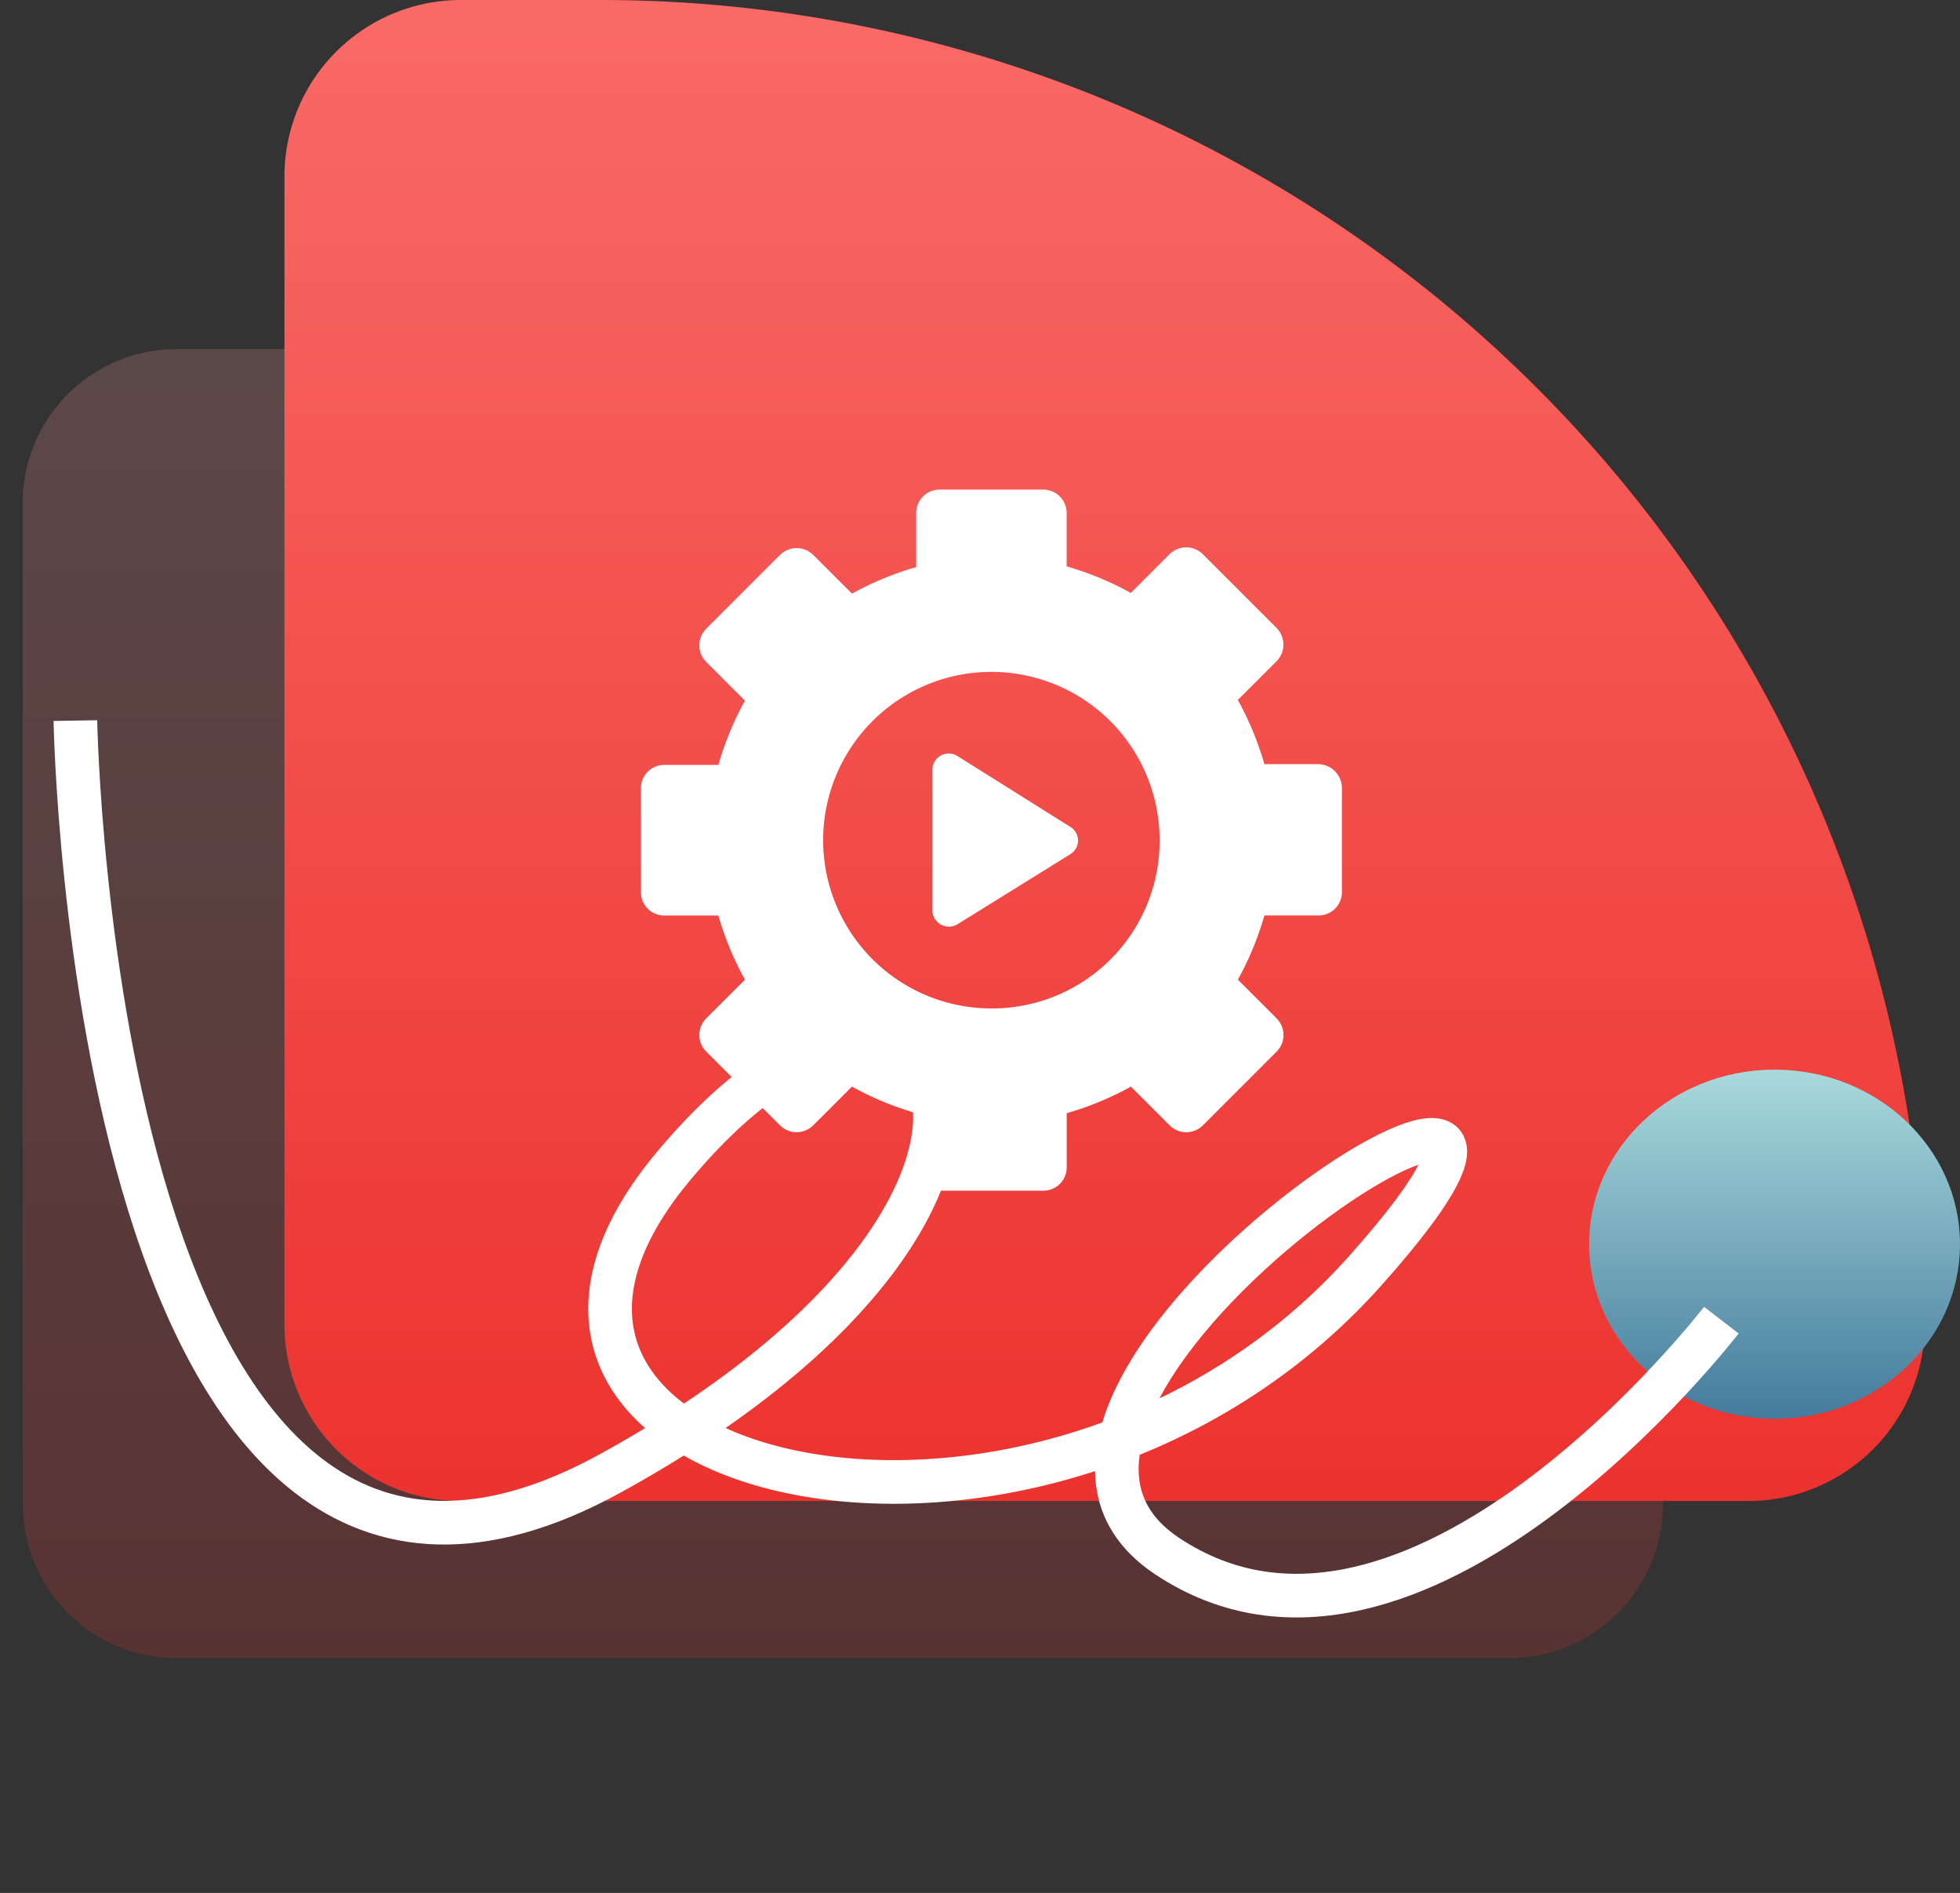
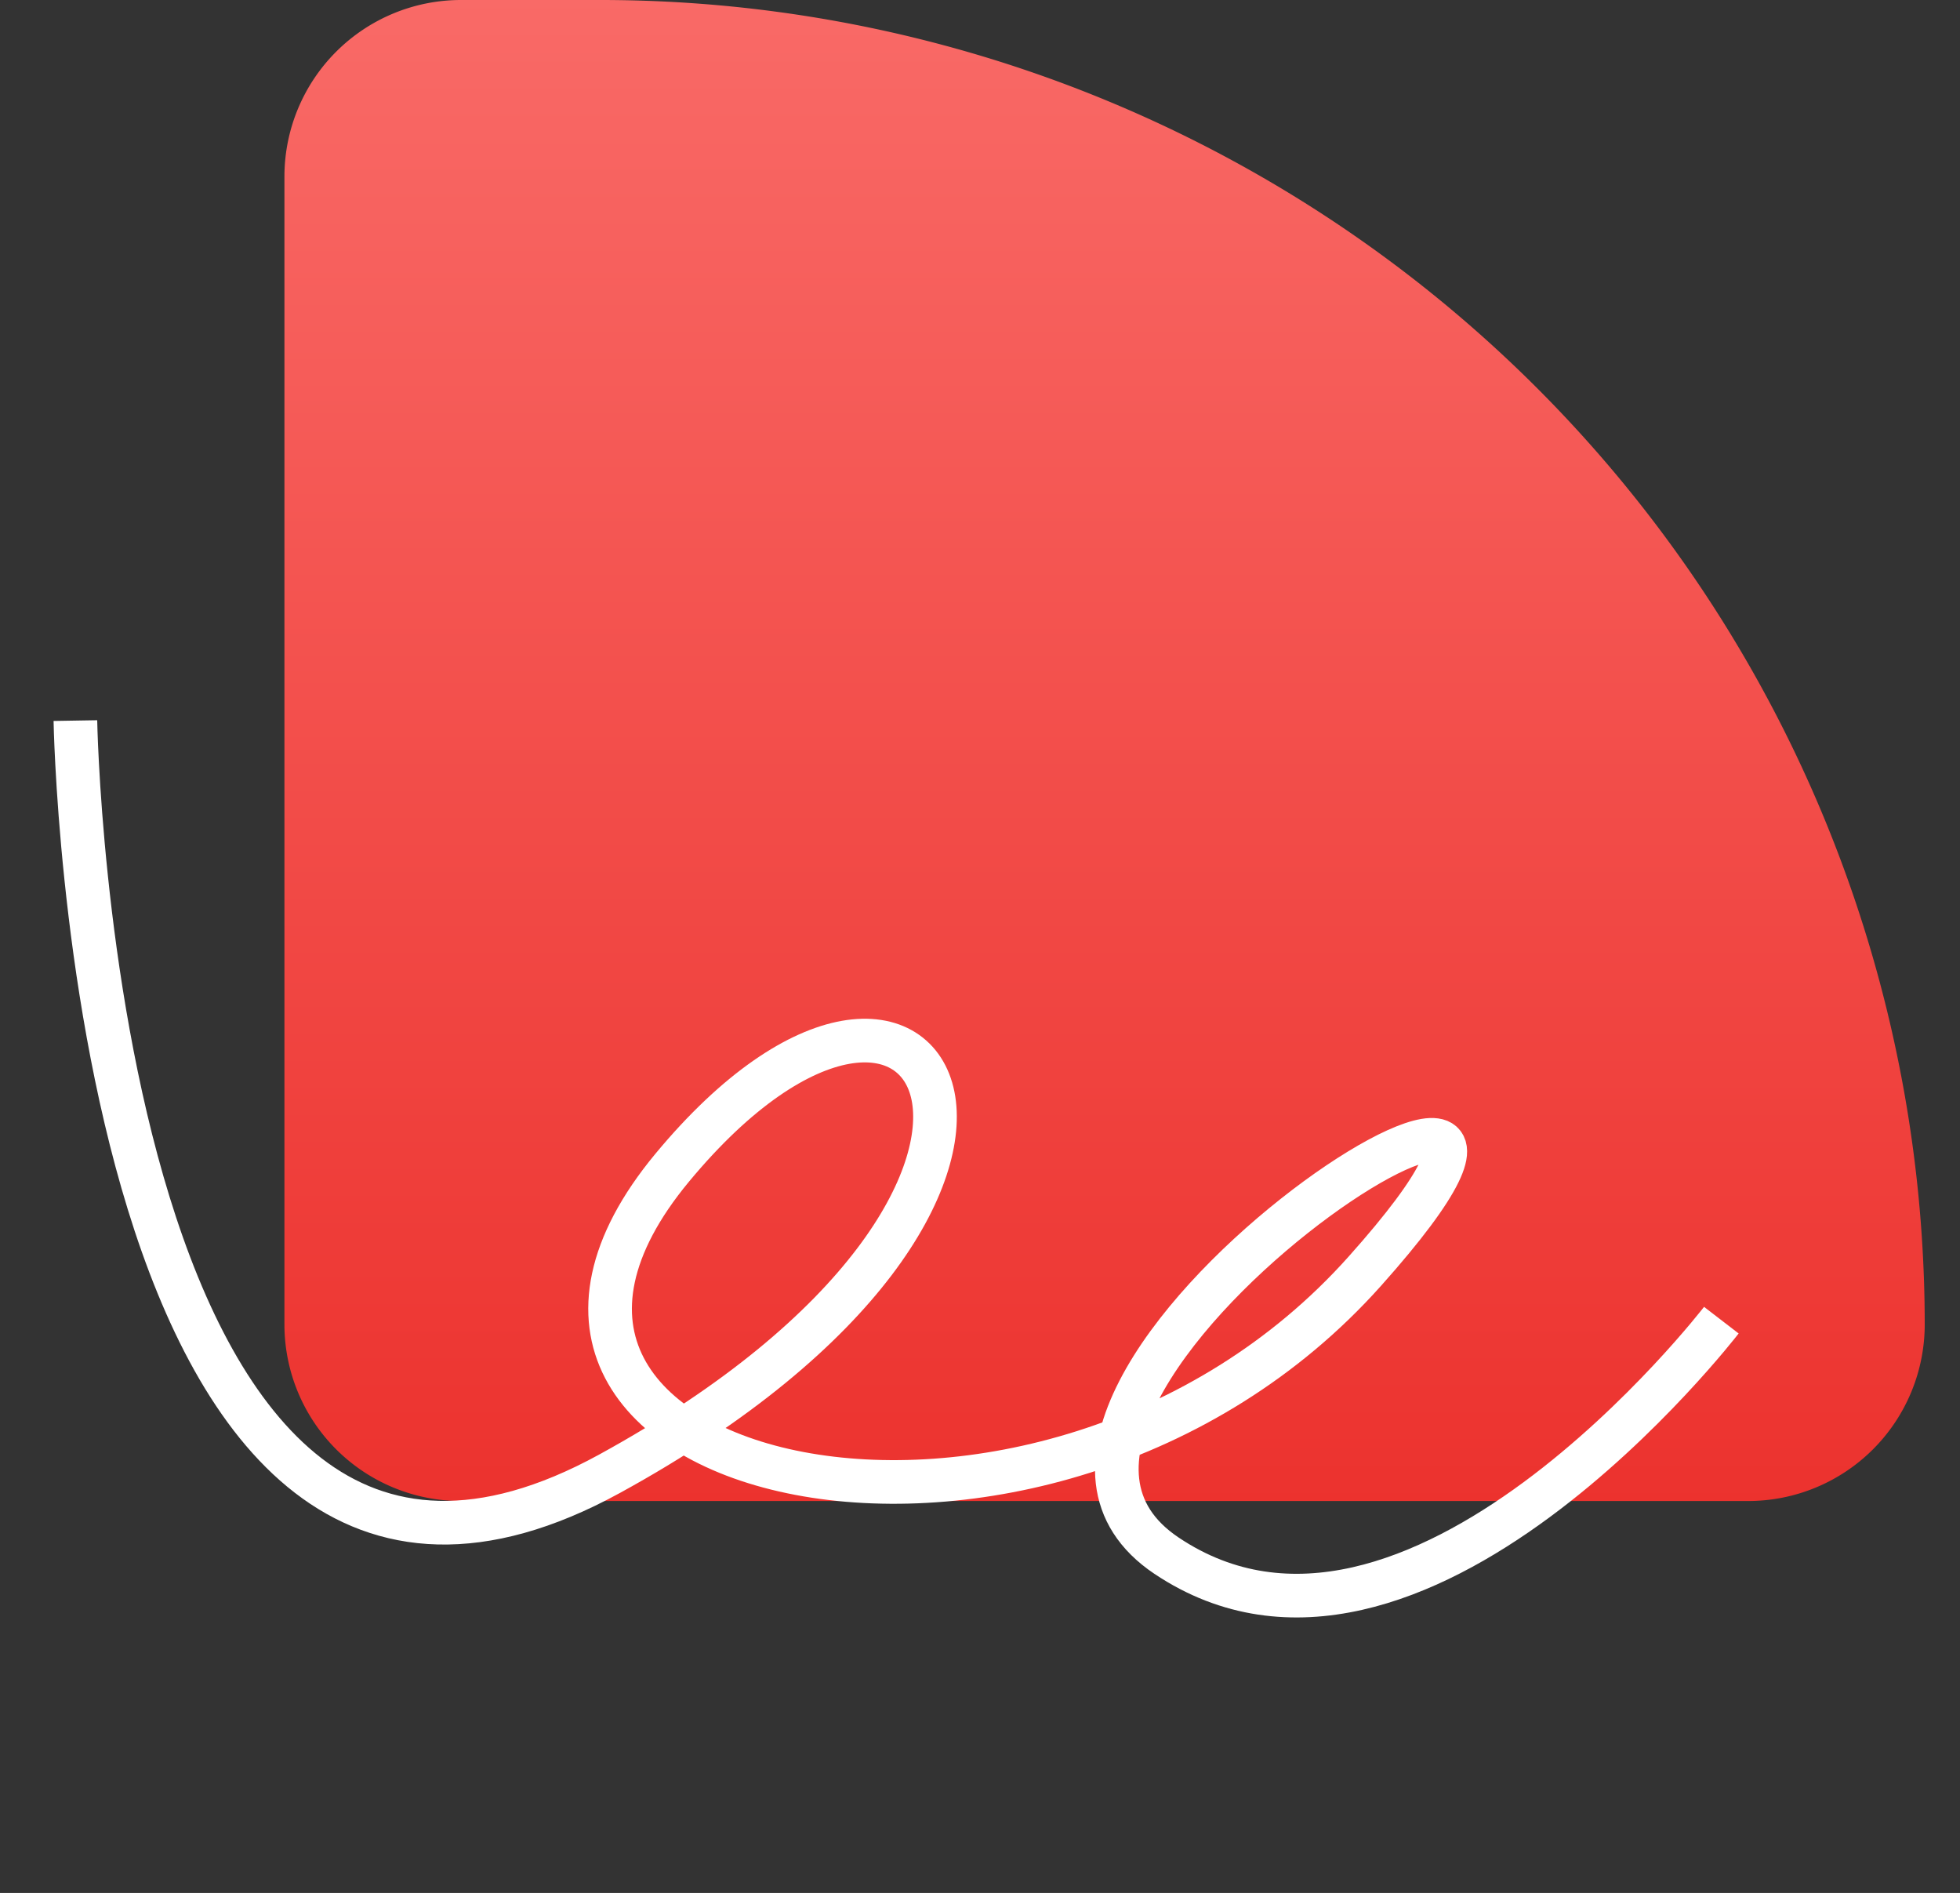
<svg xmlns="http://www.w3.org/2000/svg" width="89.837" height="86.745" viewBox="0 0 89.837 86.745">
  <rect x="0" y="0" width="89.837" height="86.745" fill="#333333" stroke="none" />
  <defs>
    <linearGradient id="linear-gradient" x1="0.5" x2="0.5" y2="1" gradientUnits="objectBoundingBox">
      <stop offset="0" stop-color="#fc9e9c" />
      <stop offset="1" stop-color="#ec322e" />
    </linearGradient>
    <linearGradient id="linear-gradient-2" x1="0.5" x2="0.5" y2="1" gradientUnits="objectBoundingBox">
      <stop offset="0" stop-color="#f96a67" />
      <stop offset="1" stop-color="#ec322e" />
    </linearGradient>
    <linearGradient id="linear-gradient-3" x1="0.5" x2="0.5" y2="1" gradientUnits="objectBoundingBox">
      <stop offset="0" stop-color="#a8dadc" />
      <stop offset="1" stop-color="#457b9d" />
    </linearGradient>
  </defs>
  <g id="qa-exp-5" transform="translate(-1022.163 -1822.983)">
-     <path id="Rectangle_2663" data-name="Rectangle 2663" d="M7.057,0h15.2A52.929,52.929,0,0,1,75.183,52.929v0a7.057,7.057,0,0,1-7.057,7.057H7.057A7.057,7.057,0,0,1,0,52.929V7.057A7.057,7.057,0,0,1,7.057,0Z" transform="translate(1023.203 1838.979)" opacity="0.2" fill="url(#linear-gradient)" />
    <path id="Rectangle_2664" data-name="Rectangle 2664" d="M8.092,0h6.4A60.692,60.692,0,0,1,75.183,60.692v0a8.092,8.092,0,0,1-8.092,8.092h-59A8.092,8.092,0,0,1,0,60.692V8.092A8.092,8.092,0,0,1,8.092,0Z" transform="translate(1035.2 1822.983)" fill="url(#linear-gradient-2)" />
-     <ellipse id="Ellipse_1350" data-name="Ellipse 1350" cx="8.5" cy="8" rx="8.5" ry="8" transform="translate(1095 1872)" fill="url(#linear-gradient-3)" />
    <g id="Group_1241" data-name="Group 1241" transform="translate(1049.039 1842.919)">
-       <path id="Path_2449" data-name="Path 2449" d="M33.546,15.081H31.077a14.171,14.171,0,0,0-1.217-2.942l1.759-1.759a1.082,1.082,0,0,0,0-1.556L28.27,5.476a1.082,1.082,0,0,0-1.556,0L24.956,7.235a14.171,14.171,0,0,0-2.942-1.217V3.582A1.068,1.068,0,0,0,20.931,2.5H16.2a1.068,1.068,0,0,0-1.082,1.082V6.051a14.171,14.171,0,0,0-2.942,1.217L10.414,5.51a1.082,1.082,0,0,0-1.556,0L5.51,8.858a1.082,1.082,0,0,0,0,1.556l1.759,1.759a14.171,14.171,0,0,0-1.217,2.942H3.582A1.068,1.068,0,0,0,2.5,16.2v4.735a1.068,1.068,0,0,0,1.082,1.082H6.051a14.171,14.171,0,0,0,1.217,2.942L5.51,26.714a1.082,1.082,0,0,0,0,1.556l3.348,3.348a1.082,1.082,0,0,0,1.556,0l1.759-1.759a14.171,14.171,0,0,0,2.942,1.217v2.469A1.068,1.068,0,0,0,16.2,34.628h4.735a1.068,1.068,0,0,0,1.082-1.082V31.077a14.171,14.171,0,0,0,2.942-1.217l1.759,1.759a1.082,1.082,0,0,0,1.556,0l3.348-3.348a1.082,1.082,0,0,0,0-1.556l-1.759-1.759a14.171,14.171,0,0,0,1.217-2.942h2.469a1.068,1.068,0,0,0,1.082-1.082V16.2A1.1,1.1,0,0,0,33.546,15.081ZM18.564,26.275a7.711,7.711,0,1,1,7.711-7.711A7.679,7.679,0,0,1,18.564,26.275Z" fill="#fff" />
-       <path id="Path_2450" data-name="Path 2450" d="M43.15,38.378A.75.75,0,0,0,42,39.02v6.426a.76.76,0,0,0,1.15.643l5.174-3.213a.729.729,0,0,0,0-1.251Z" transform="translate(-26.142 -23.669)" fill="#fff" />
-     </g>
+       </g>
    <path id="Path_2110" data-name="Path 2110" d="M0,7.57S18.4-6.507,27.354,3.731-3.358,26.126,15.2,13.969s44.79,1.92,29.433,12.8-19.835-6.4,6.4-12.8S65.746,53.64,65.746,53.64" transform="matrix(-0.966, 0.259, -0.259, -0.966, 1103.022, 1890.792)" fill="none" stroke="#fff" stroke-width="2" />
  </g>
</svg>